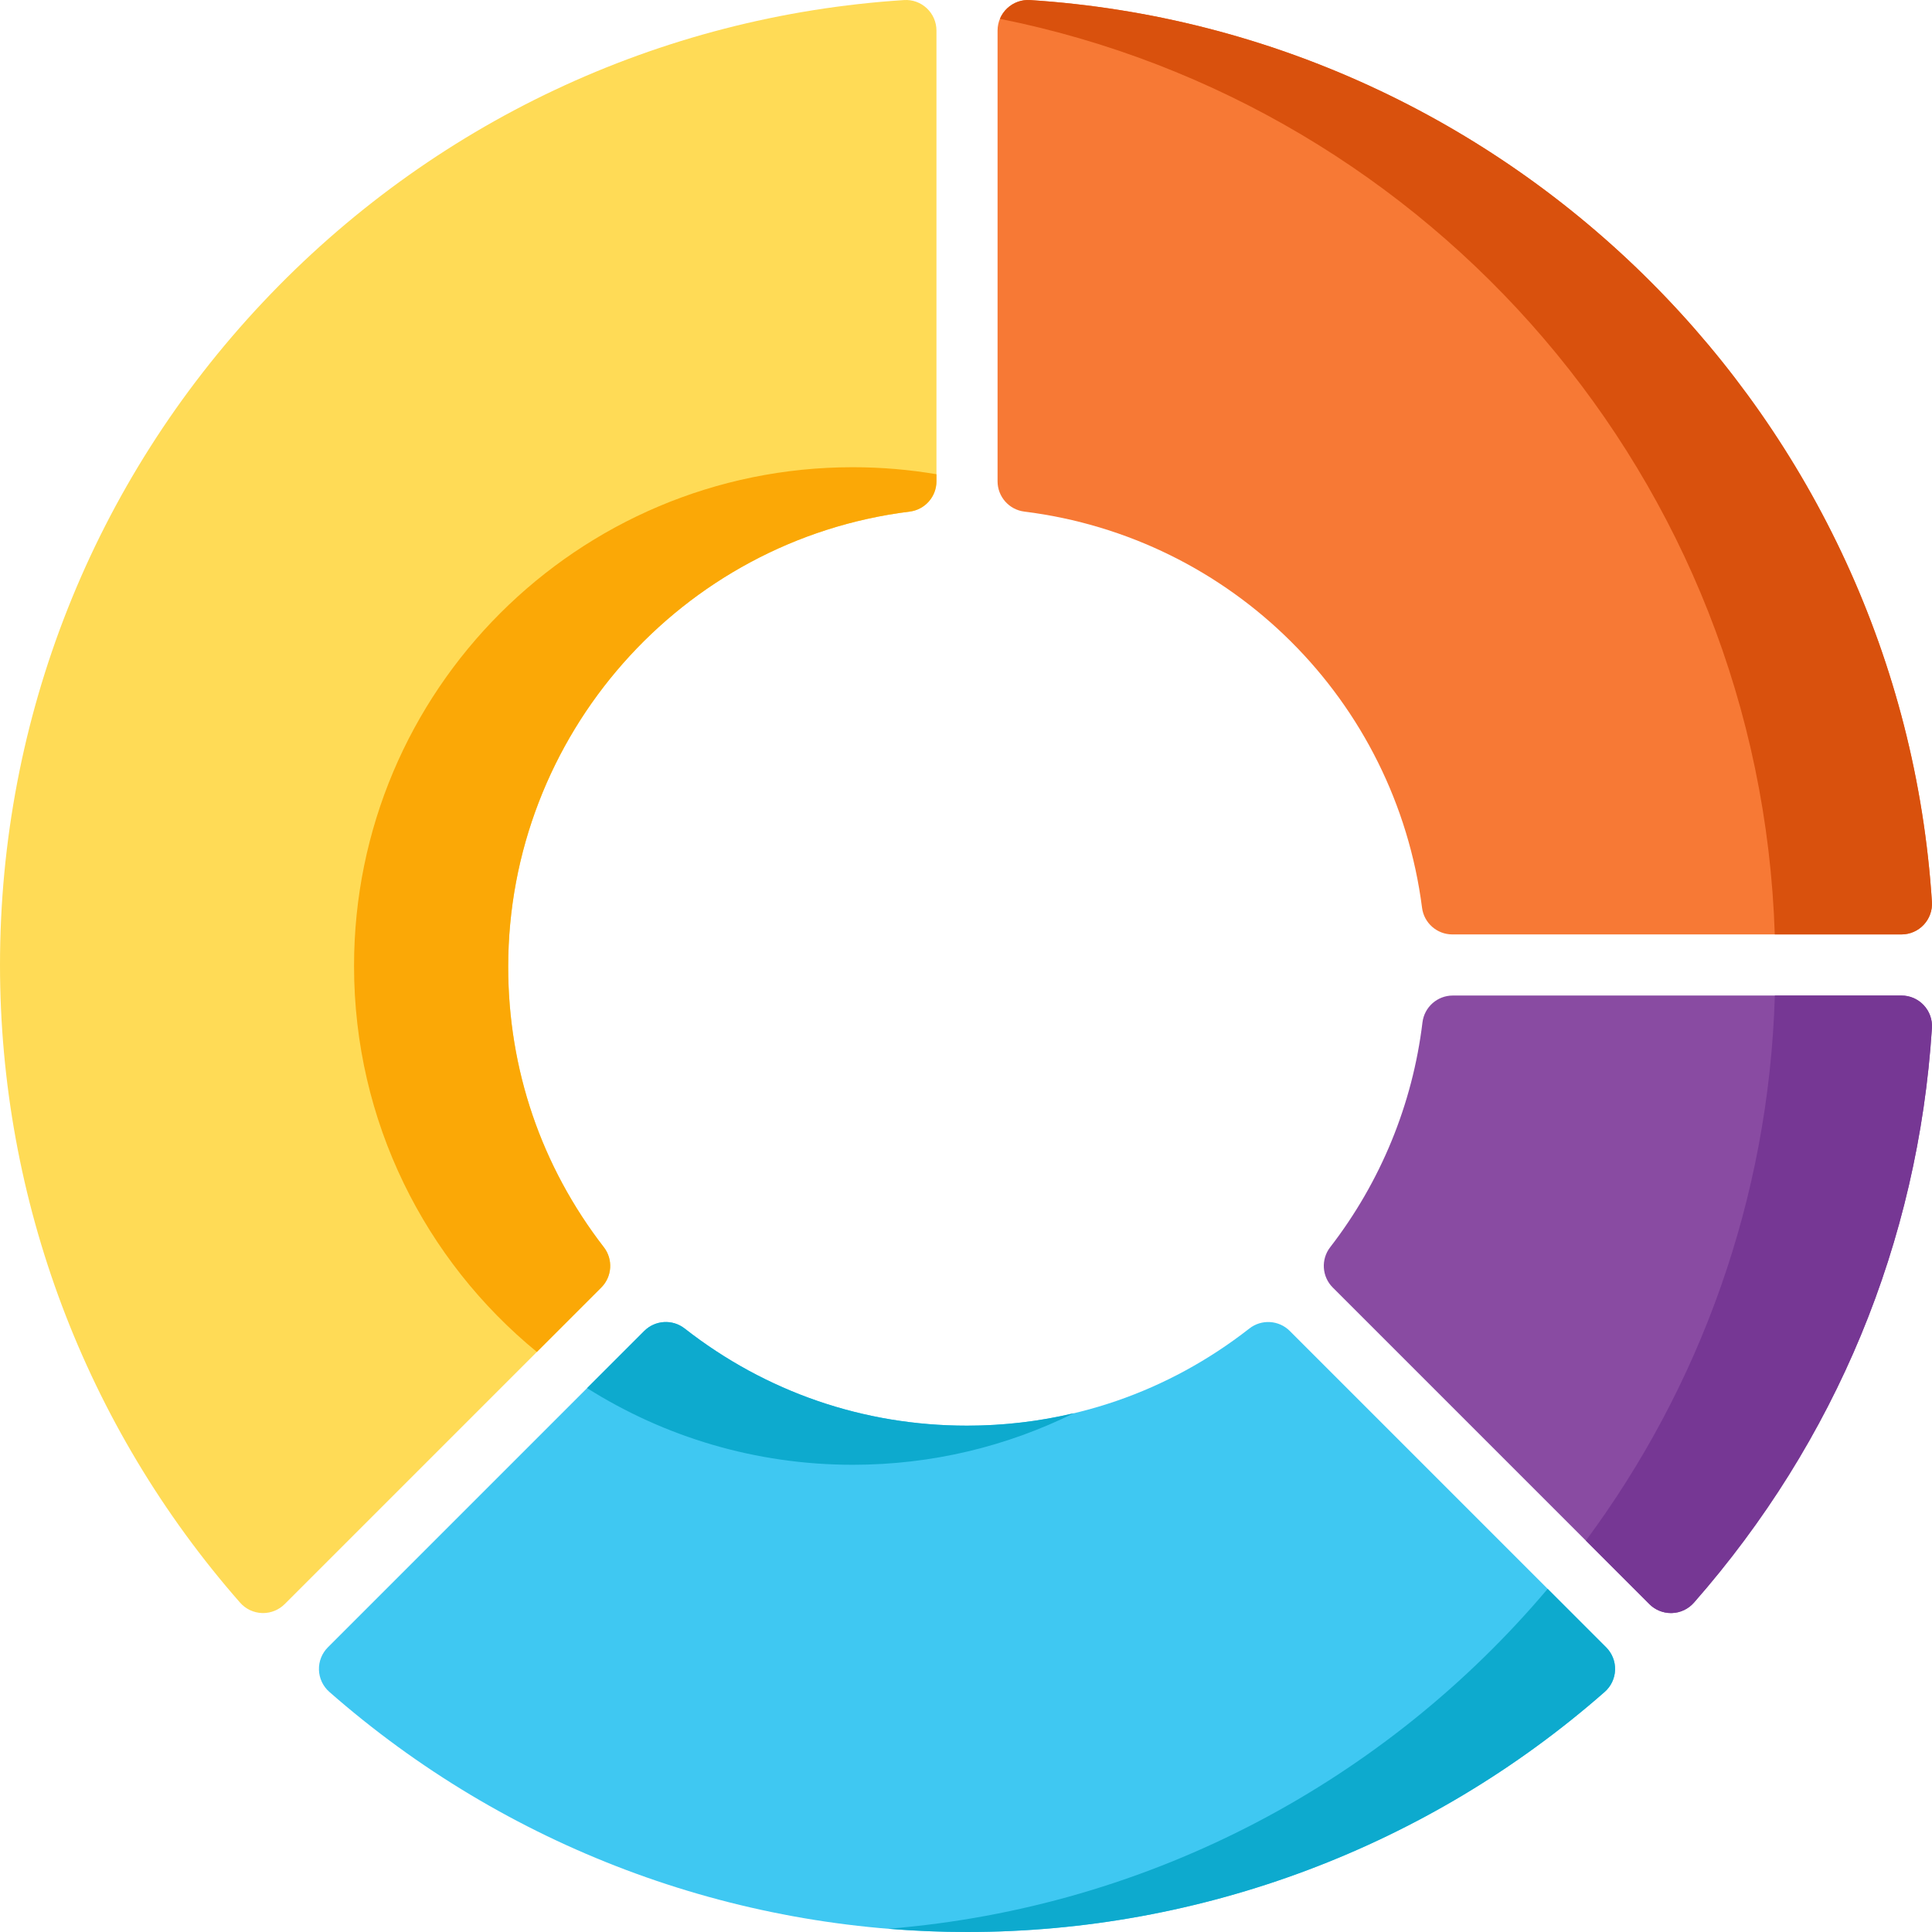
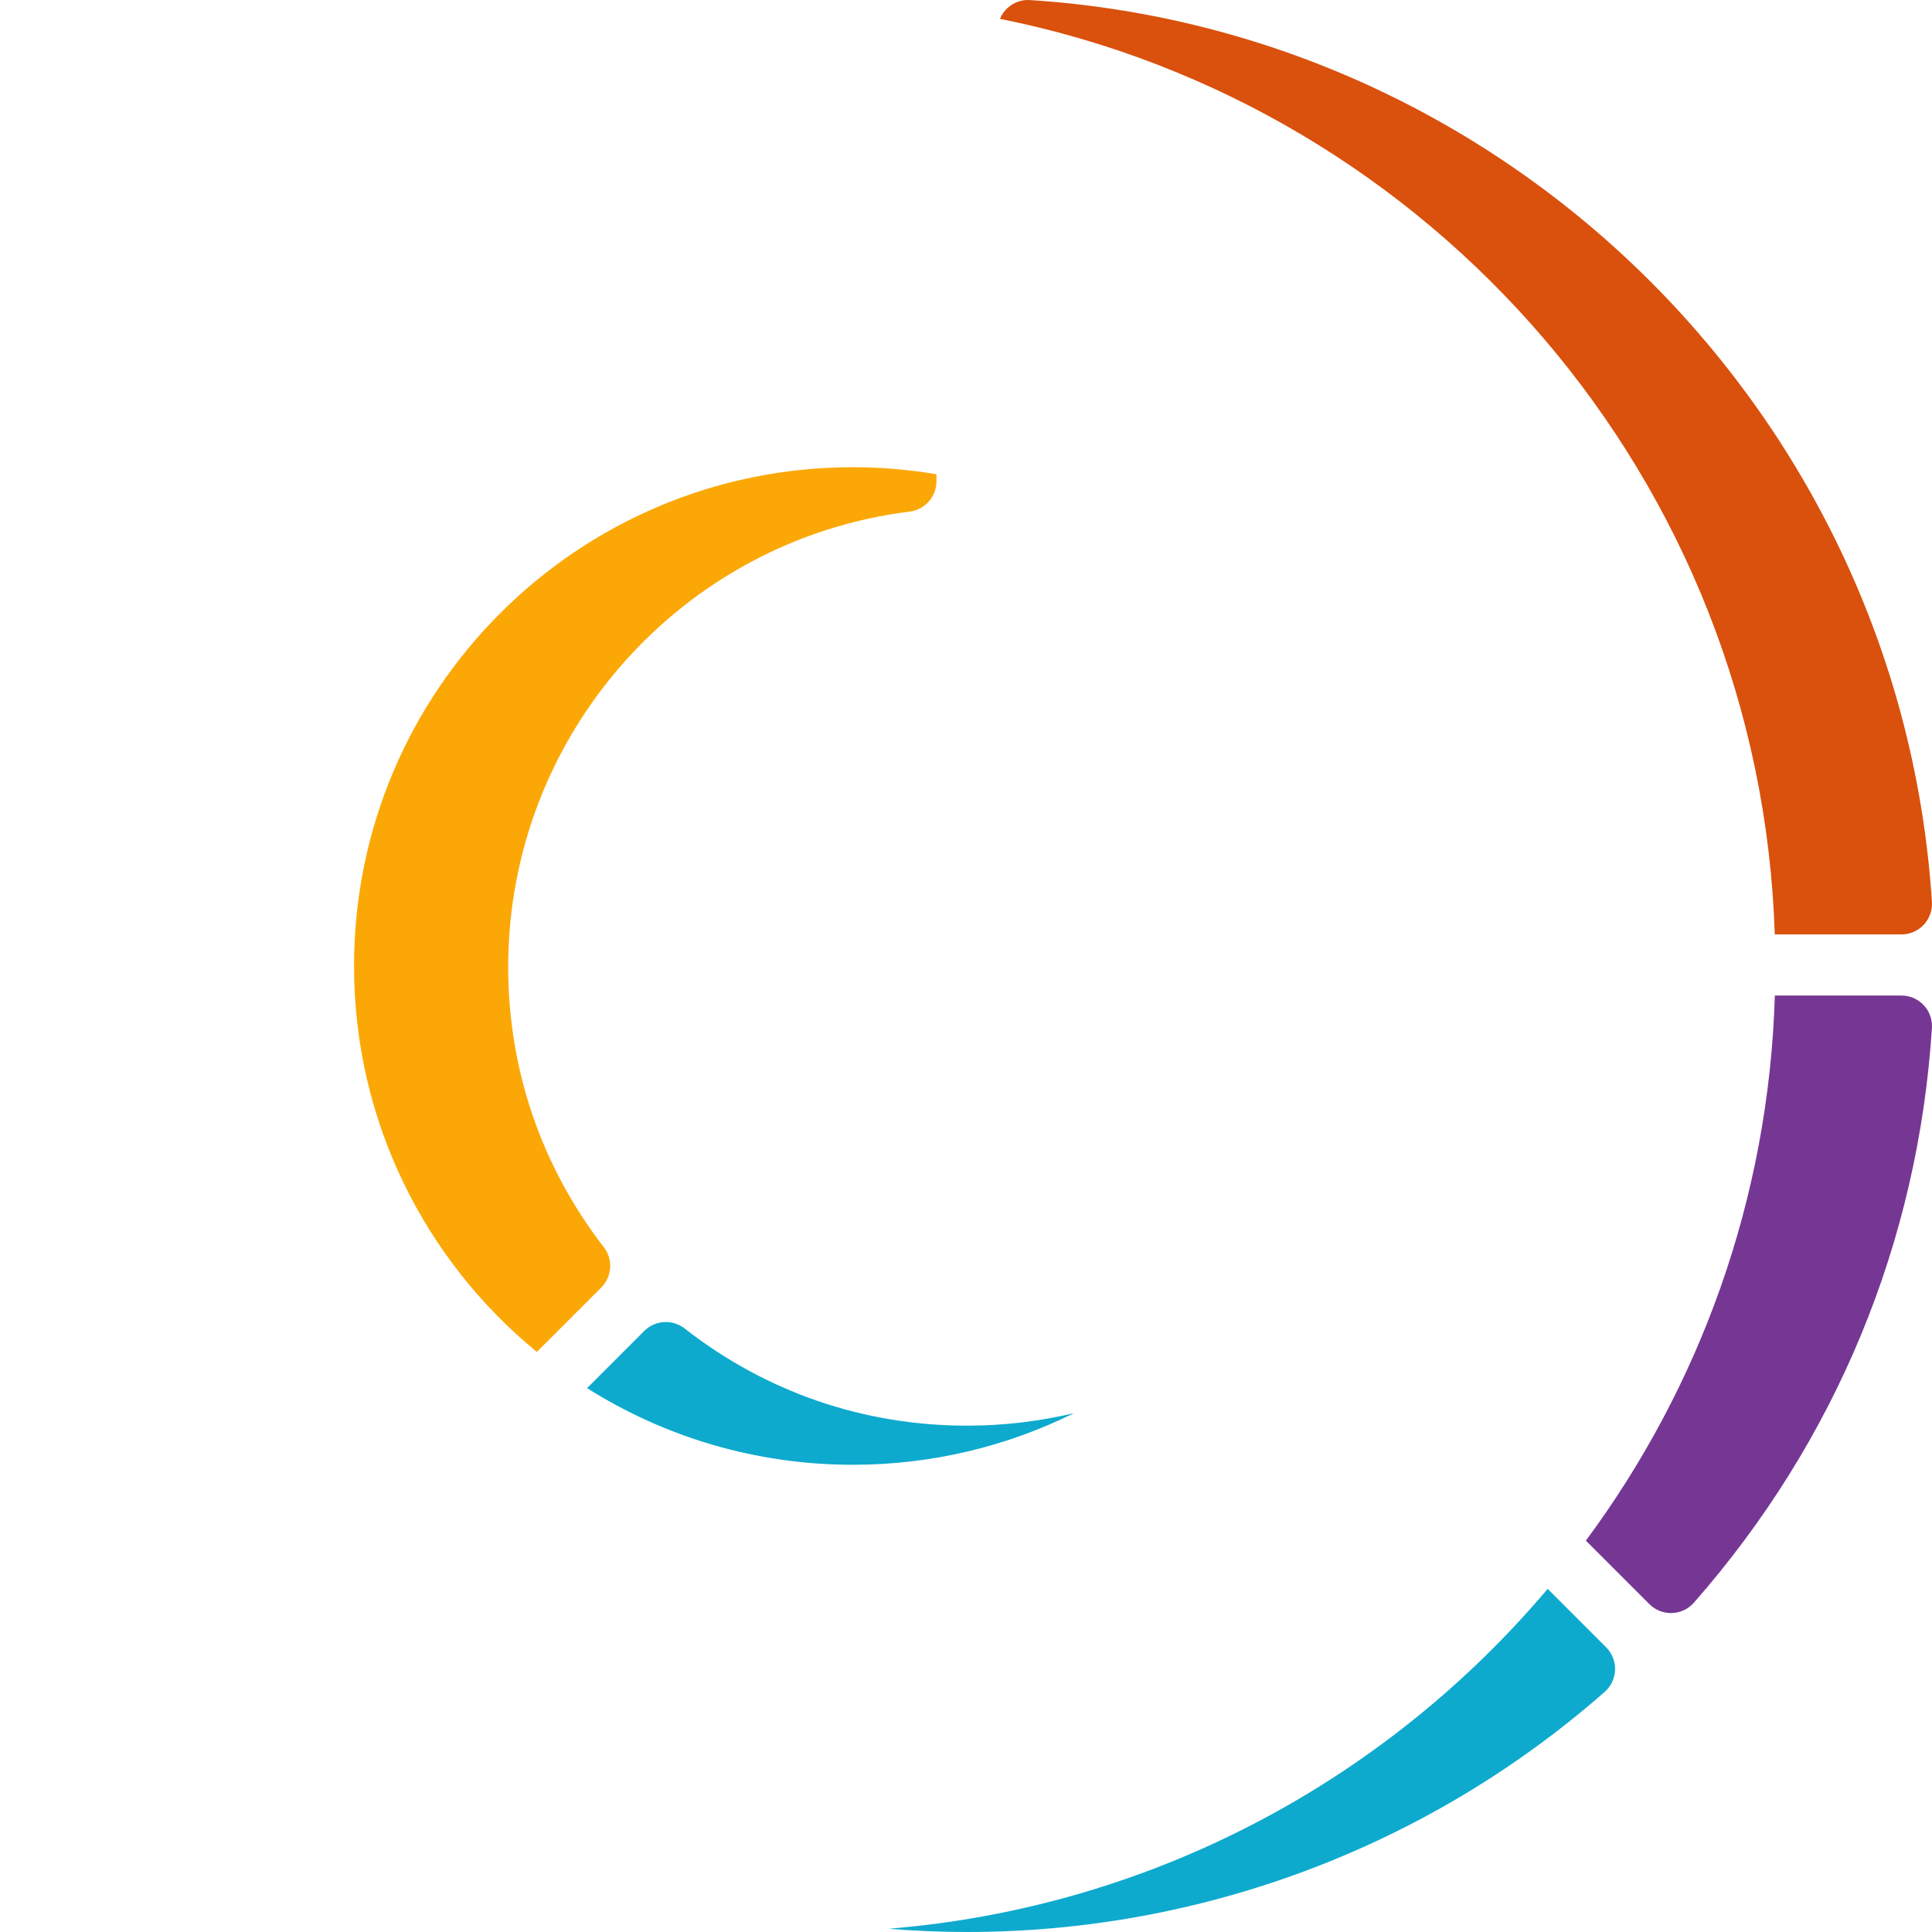
<svg xmlns="http://www.w3.org/2000/svg" height="800px" width="800px" version="1.1" id="Layer_1" viewBox="0 0 512.001 512.001" xml:space="preserve">
-   <path style="fill:#3FC8F2;" d="M425.647,436.558L341.81,352.72c-2.894-2.891-7.488-3.173-10.714-0.652  c-21.542,16.844-47.418,25.748-74.827,25.748c-27.41,0-53.282-8.903-74.826-25.748c-3.223-2.519-7.818-2.239-10.714,0.652  l-83.838,83.838c-1.583,1.584-2.44,3.752-2.366,5.988c0.073,2.237,1.068,4.344,2.751,5.822C134.013,489.403,194.03,512,256.27,512  s122.257-22.598,168.993-63.631c1.683-1.477,2.677-3.584,2.751-5.822C428.086,440.309,427.23,438.141,425.647,436.558z" />
-   <path style="fill:#894BA2;" d="M509.808,266.386c-1.53-1.633-3.668-2.559-5.906-2.559H385.008c-4.097,0-7.547,3.06-8.039,7.126  c-2.615,21.663-11.072,42.263-24.456,59.573c-2.493,3.224-2.2,7.798,0.68,10.679l83.904,83.903c1.521,1.52,3.581,2.371,5.726,2.371  c0.087,0,0.175-0.001,0.262-0.004c2.237-0.072,4.344-1.068,5.822-2.751c37.604-42.832,59.416-95.488,63.075-152.279  C512.126,270.213,511.339,268.019,509.808,266.386z" />
-   <path style="fill:#F77935;" d="M511.982,239.017C503.734,111.013,400.987,8.267,272.984,0.019c-2.238-0.155-4.427,0.643-6.059,2.174  c-1.633,1.53-2.559,3.668-2.559,5.906v119.446c0,4.084,3.042,7.53,7.096,8.034c54.992,6.851,98.334,50.024,105.397,104.99  c0.518,4.039,3.958,7.065,8.031,7.065h119.011c2.238,0,4.377-0.925,5.906-2.559C511.339,243.443,512.126,241.249,511.982,239.017z" />
-   <path style="fill:#FFDB56;" d="M245.614,2.193c-1.633-1.531-3.822-2.33-6.059-2.174c-64.885,4.18-125.233,32.634-169.93,80.119  C24.727,127.834,0.001,190.195,0.001,255.731c0,62.24,22.598,122.257,63.631,168.993c1.477,1.683,3.584,2.677,5.822,2.751  c0.087,0.003,0.175,0.004,0.262,0.004c2.144,0,4.204-0.851,5.726-2.371l83.904-83.904c2.88-2.881,3.172-7.455,0.68-10.679  c-16.581-21.444-25.347-47.136-25.347-74.3c0-61.223,45.74-113.09,106.396-120.646c4.054-0.505,7.096-3.95,7.096-8.034V8.099  C248.173,5.861,247.247,3.723,245.614,2.193z" />
  <path style="fill:#FBA806;" d="M226.007,123.818c-73.002,0-132.182,59.18-132.182,132.182c0,41.223,18.873,78.036,48.448,102.276  l17.072-17.073c2.88-2.881,3.172-7.455,0.68-10.679c-16.581-21.444-25.347-47.136-25.347-74.3  c0-61.223,45.74-113.09,106.396-120.646c4.054-0.505,7.096-3.95,7.096-8.034v-1.867  C240.965,124.461,233.562,123.818,226.007,123.818z" />
  <path style="fill:#763794;" d="M509.808,266.386c-1.53-1.633-3.668-2.559-5.906-2.559h-33.547  c-1.624,54.032-19.985,103.852-50.082,144.456l16.824,16.824c1.521,1.52,3.581,2.371,5.726,2.371c0.087,0,0.175-0.001,0.262-0.004  c2.237-0.072,4.344-1.068,5.822-2.751c37.604-42.832,59.415-95.488,63.075-152.279C512.126,270.213,511.339,268.019,509.808,266.386  z" />
  <g>
    <path style="fill:#0DAACE;" d="M226.007,388.182c21.049,0,40.944-4.928,58.607-13.681c-9.177,2.18-18.662,3.314-28.346,3.314   c-27.41,0-53.282-8.903-74.826-25.748c-3.223-2.519-7.818-2.239-10.714,0.652l-15.149,15.149   C175.971,380.732,200.118,388.182,226.007,388.182z" />
    <path style="fill:#0DAACE;" d="M410.15,421.06c-42.734,50.605-104.73,84.405-174.688,90.08c6.899,0.561,13.838,0.86,20.808,0.86   c62.24,0,122.257-22.598,168.993-63.631c1.683-1.477,2.677-3.584,2.751-5.822c0.072-2.237-0.785-4.405-2.366-5.989L410.15,421.06z" />
  </g>
  <path style="fill:#D9510D;" d="M511.982,239.017C503.734,111.013,400.987,8.267,272.984,0.019c-2.238-0.155-4.427,0.643-6.059,2.174  c-0.846,0.792-1.497,1.751-1.934,2.799C379.541,27.916,466.469,127.28,470.335,247.634h33.567c2.238,0,4.377-0.925,5.906-2.559  C511.339,243.443,512.126,241.249,511.982,239.017z" />
</svg>